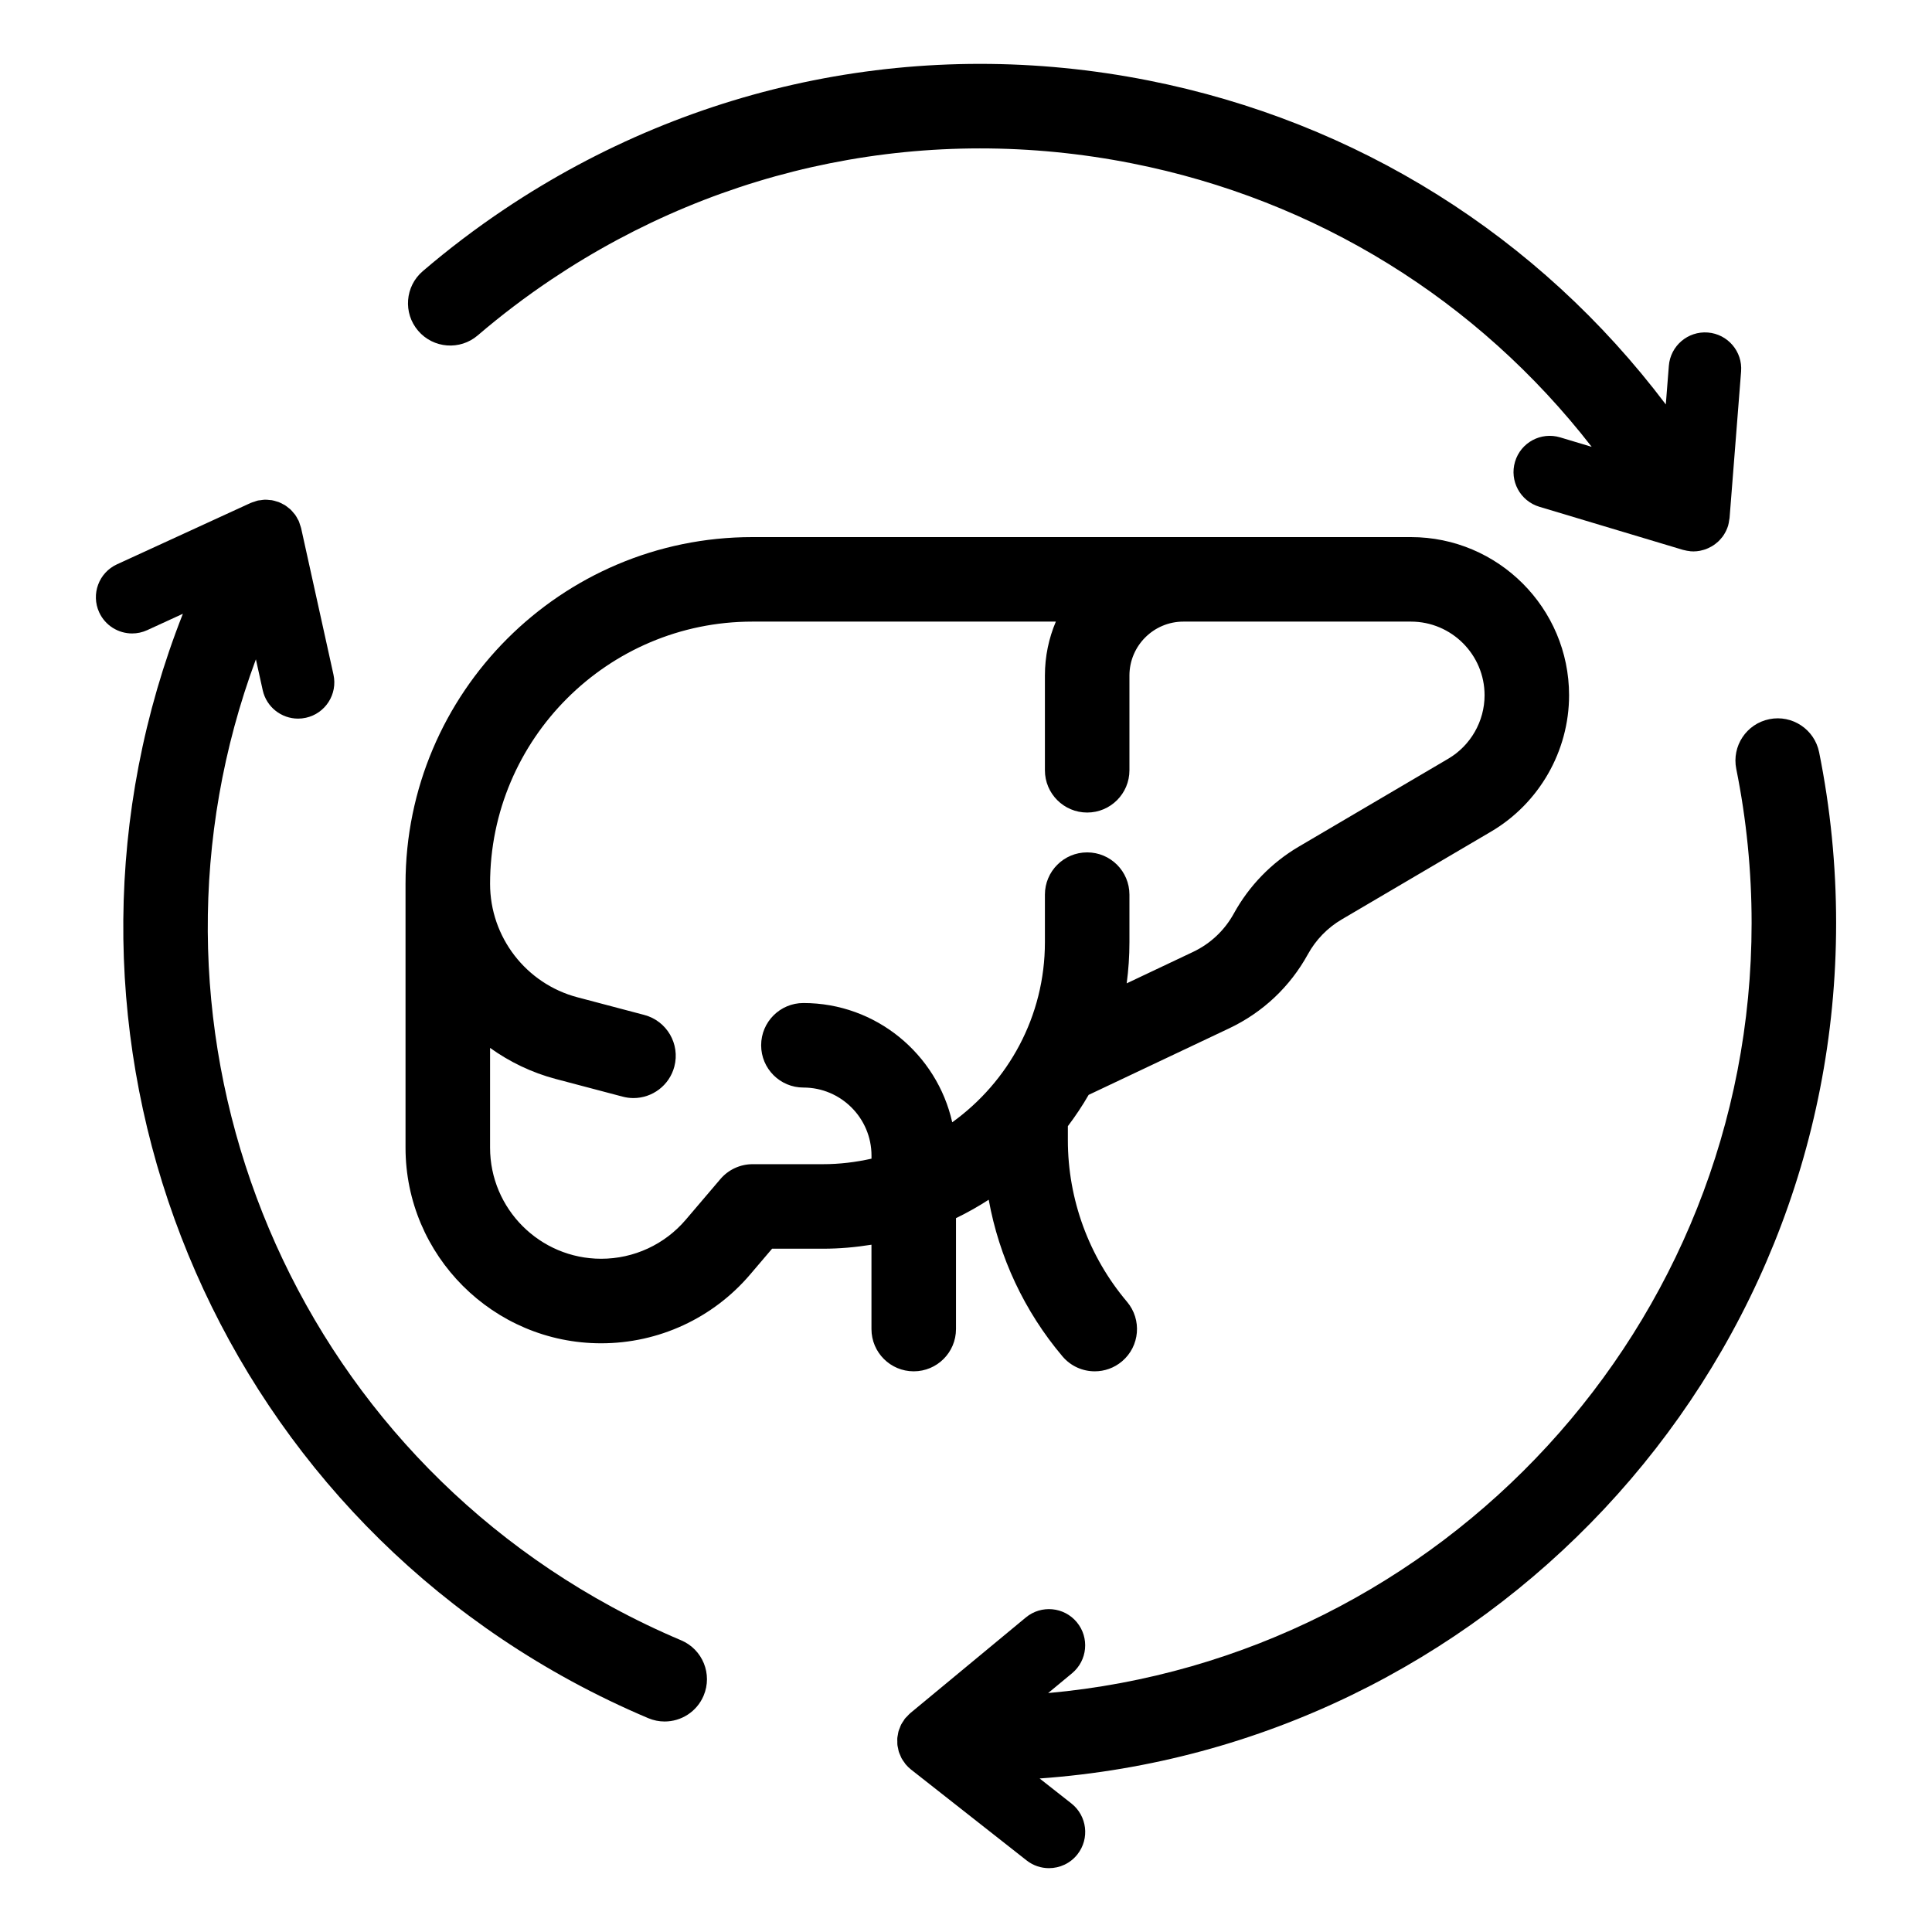
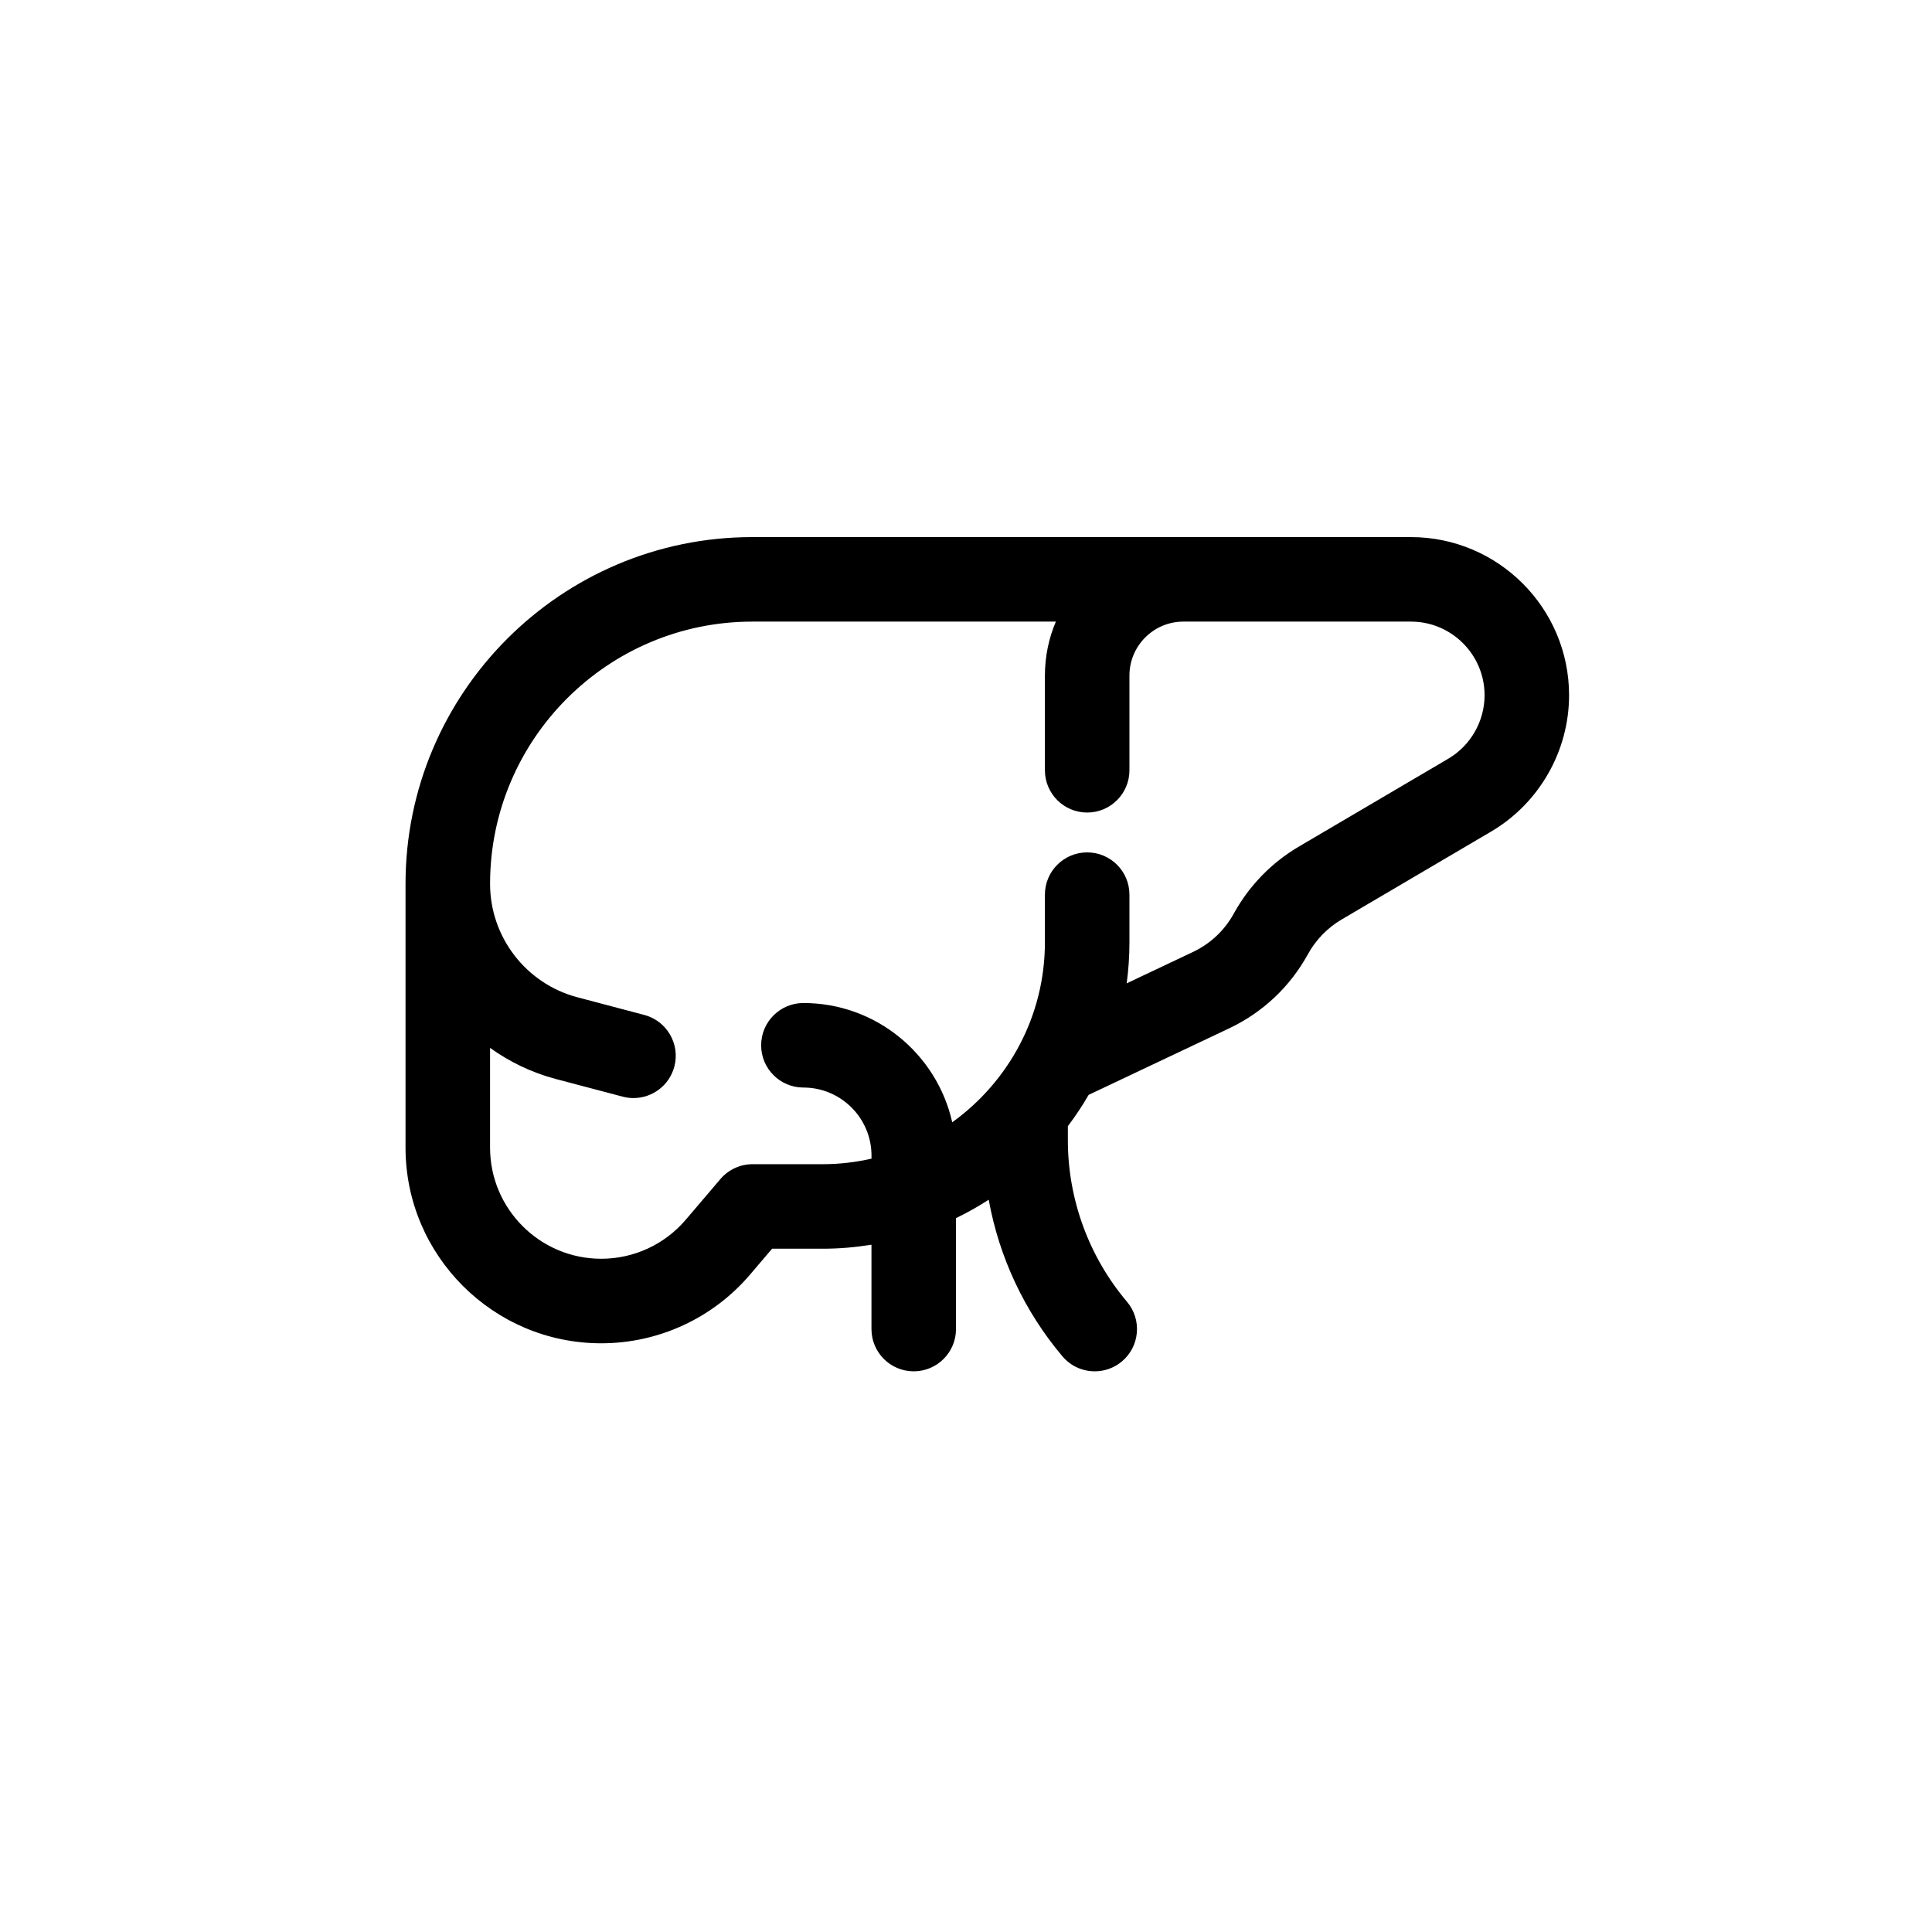
<svg xmlns="http://www.w3.org/2000/svg" id="Layer_1" enable-background="new 0 0 160 160" viewBox="0 0 160 160">
  <path d="m79.171 110.067v-9.185c.937-.454 1.841-.965 2.71-1.526.861 4.756 2.954 9.243 6.108 12.972.692.818 1.68 1.239 2.674 1.239.798 0 1.601-.271 2.259-.828 1.476-1.248 1.66-3.456.411-4.933-3.158-3.733-4.897-8.483-4.897-13.375v-1.166c.623-.828 1.201-1.691 1.721-2.593l11.626-5.503c2.789-1.319 5.048-3.445 6.533-6.146.655-1.191 1.622-2.187 2.794-2.876l12.378-7.28c3.982-2.344 6.456-6.669 6.456-11.289 0-7.222-5.876-13.098-13.098-13.098h-14.483-4.363-35.698c-15.835 0-28.718 12.883-28.718 28.718v21.846c0 8.934 7.269 16.202 16.202 16.202 4.756 0 9.251-2.076 12.334-5.695l1.821-2.138h4.212c1.368 0 2.707-.121 4.018-.331v6.985c0 1.933 1.567 3.5 3.5 3.5s3.5-1.567 3.5-3.5zm-11.017-13.654h-5.828c-1.025 0-1.999.45-2.664 1.23l-2.869 3.368c-1.751 2.056-4.305 3.234-7.006 3.234-5.074 0-9.202-4.128-9.202-9.202v-8.261c1.613 1.156 3.443 2.047 5.446 2.576l5.537 1.462c.3.079.6.117.896.117 1.551 0 2.968-1.038 3.382-2.607.494-1.869-.621-3.784-2.49-4.277l-5.536-1.462c-4.26-1.126-7.234-4.988-7.234-9.394 0-11.975 9.742-21.718 21.718-21.718h25.137c-.583 1.373-.906 2.883-.906 4.467v7.845c0 1.933 1.567 3.5 3.5 3.5s3.5-1.567 3.5-3.5v-7.845c0-2.463 2.004-4.467 4.467-4.467h4.363 14.483c3.362 0 6.098 2.735 6.098 6.098 0 2.151-1.152 4.165-3.006 5.256l-12.377 7.28c-2.257 1.327-4.116 3.241-5.379 5.535-.771 1.403-1.945 2.508-3.394 3.193l-5.483 2.596c.15-1.114.228-2.25.228-3.404v-3.942c0-1.933-1.567-3.5-3.5-3.5s-3.5 1.567-3.5 3.5v3.942c0 6.139-3.037 11.57-7.675 14.91-1.265-5.643-6.306-9.877-12.325-9.877-1.933 0-3.5 1.567-3.5 3.5s1.567 3.5 3.5 3.5c3.109 0 5.639 2.529 5.639 5.639v.251c-1.298.291-2.639.457-4.02.457z" />
-   <path d="m152.06 76.442c0-4.759-.474-9.518-1.408-14.145-.383-1.896-2.233-3.124-4.123-2.738-1.896.382-3.121 2.229-2.738 4.123.843 4.173 1.27 8.465 1.27 12.76 0 33.363-25.648 60.835-58.259 63.77l1.981-1.64c1.276-1.057 1.454-2.947.397-4.224-1.056-1.277-2.947-1.456-4.224-.397l-9.57 7.924c-.002.002-.003.003-.005.005-.091.076-.17.169-.253.257-.059.062-.125.119-.178.185-.003.004-.007.006-.01.01-.043.055-.071.117-.11.174-.071.105-.146.208-.203.319-.045.087-.073.179-.108.269s-.077.178-.104.271c-.029.102-.041.205-.059.309-.015.087-.037.172-.044.26-.008.1-.001.199.001.298.001.094-.004.187.007.28.01.094.036.185.055.278.02.097.033.194.063.288.031.101.079.197.121.294.035.08.061.162.104.24.067.125.153.24.239.356.032.043.054.089.088.131.002.003.005.004.007.007.132.158.281.306.449.439l.033.026c.001.001.002.001.003.002l9.536 7.498c.55.433 1.203.642 1.853.642.889 0 1.769-.393 2.36-1.146 1.024-1.303.798-3.188-.504-4.213l-2.63-2.068c36.807-2.617 65.963-33.379 65.963-70.844z" />
-   <path d="m56.408 135.842c-1.943-.82-3.879-1.753-5.752-2.771-28.177-15.326-40.43-48.949-29.464-78.47l.565 2.558c.31 1.4 1.55 2.354 2.927 2.354.214 0 .432-.023.65-.071 1.617-.357 2.64-1.958 2.282-3.576l-2.68-12.133c-.001-.004-.003-.008-.004-.012-.021-.091-.059-.179-.088-.268-.035-.106-.063-.216-.108-.315-.001-.003-.002-.006-.003-.009-.018-.04-.046-.073-.066-.112-.07-.138-.144-.274-.233-.397-.036-.05-.081-.091-.12-.139-.086-.104-.17-.208-.268-.299-.046-.042-.098-.075-.146-.115-.103-.084-.205-.168-.317-.238-.044-.027-.092-.045-.137-.07-.125-.068-.25-.135-.383-.185-.042-.016-.087-.023-.13-.037-.139-.045-.279-.088-.425-.113-.061-.01-.123-.009-.185-.015-.129-.014-.257-.03-.389-.026-.118.003-.236.025-.354.042-.074.011-.147.01-.221.026-.004.001-.008.003-.012.004-.093.021-.183.06-.274.09-.103.034-.21.061-.307.105-.003.001-.007.002-.01.003l-11.066 5.08c-1.506.691-2.167 2.472-1.476 3.978.505 1.1 1.592 1.749 2.729 1.749.419 0 .844-.088 1.249-.274l2.954-1.356c-13.047 33.067.482 71.158 32.166 88.391 2.074 1.128 4.219 2.16 6.373 3.07.444.188.906.276 1.359.276 1.365 0 2.662-.804 3.227-2.14.752-1.779-.082-3.833-1.863-4.585z" />
-   <path d="m39.566 27.774c1.927-1.652 3.981-3.211 6.108-4.635 14.216-9.519 31.283-12.932 48.066-9.611 15.269 3.022 28.623 11.303 38.078 23.477l-2.613-.784c-1.592-.475-3.26.424-3.735 2.011-.477 1.587.424 3.259 2.011 3.736l11.901 3.571c.005.001.01.002.015.003.025.007.052.01.078.017.157.042.313.069.469.085.022.002.043.01.065.012.069.005.137.007.206.008.01 0 .021.002.031.002.18 0 .356-.02.53-.051.057-.01.111-.027.166-.041.112-.027.223-.057.332-.097.065-.024.127-.052.189-.08.096-.043.188-.089.279-.142.06-.035.118-.07.175-.108.089-.06.174-.126.256-.196.049-.041.098-.08.144-.124.085-.081.162-.171.238-.262.035-.042.073-.081.106-.125.086-.118.162-.244.232-.376.023-.044.045-.087.066-.132.06-.13.116-.263.158-.404.002-.007.002-.014.004-.021.039-.135.061-.277.081-.42.008-.057.025-.113.03-.17 0-.005.002-.01.003-.016l.955-12.138c.13-1.652-1.104-3.096-2.756-3.226-1.651-.129-3.096 1.104-3.227 2.755l-.252 3.202c-10.52-13.94-25.588-23.415-42.857-26.832-18.611-3.682-37.55.102-53.318 10.66-2.355 1.577-4.634 3.305-6.771 5.137-1.467 1.258-1.637 3.468-.379 4.935s3.467 1.639 4.936.38z" />
</svg>